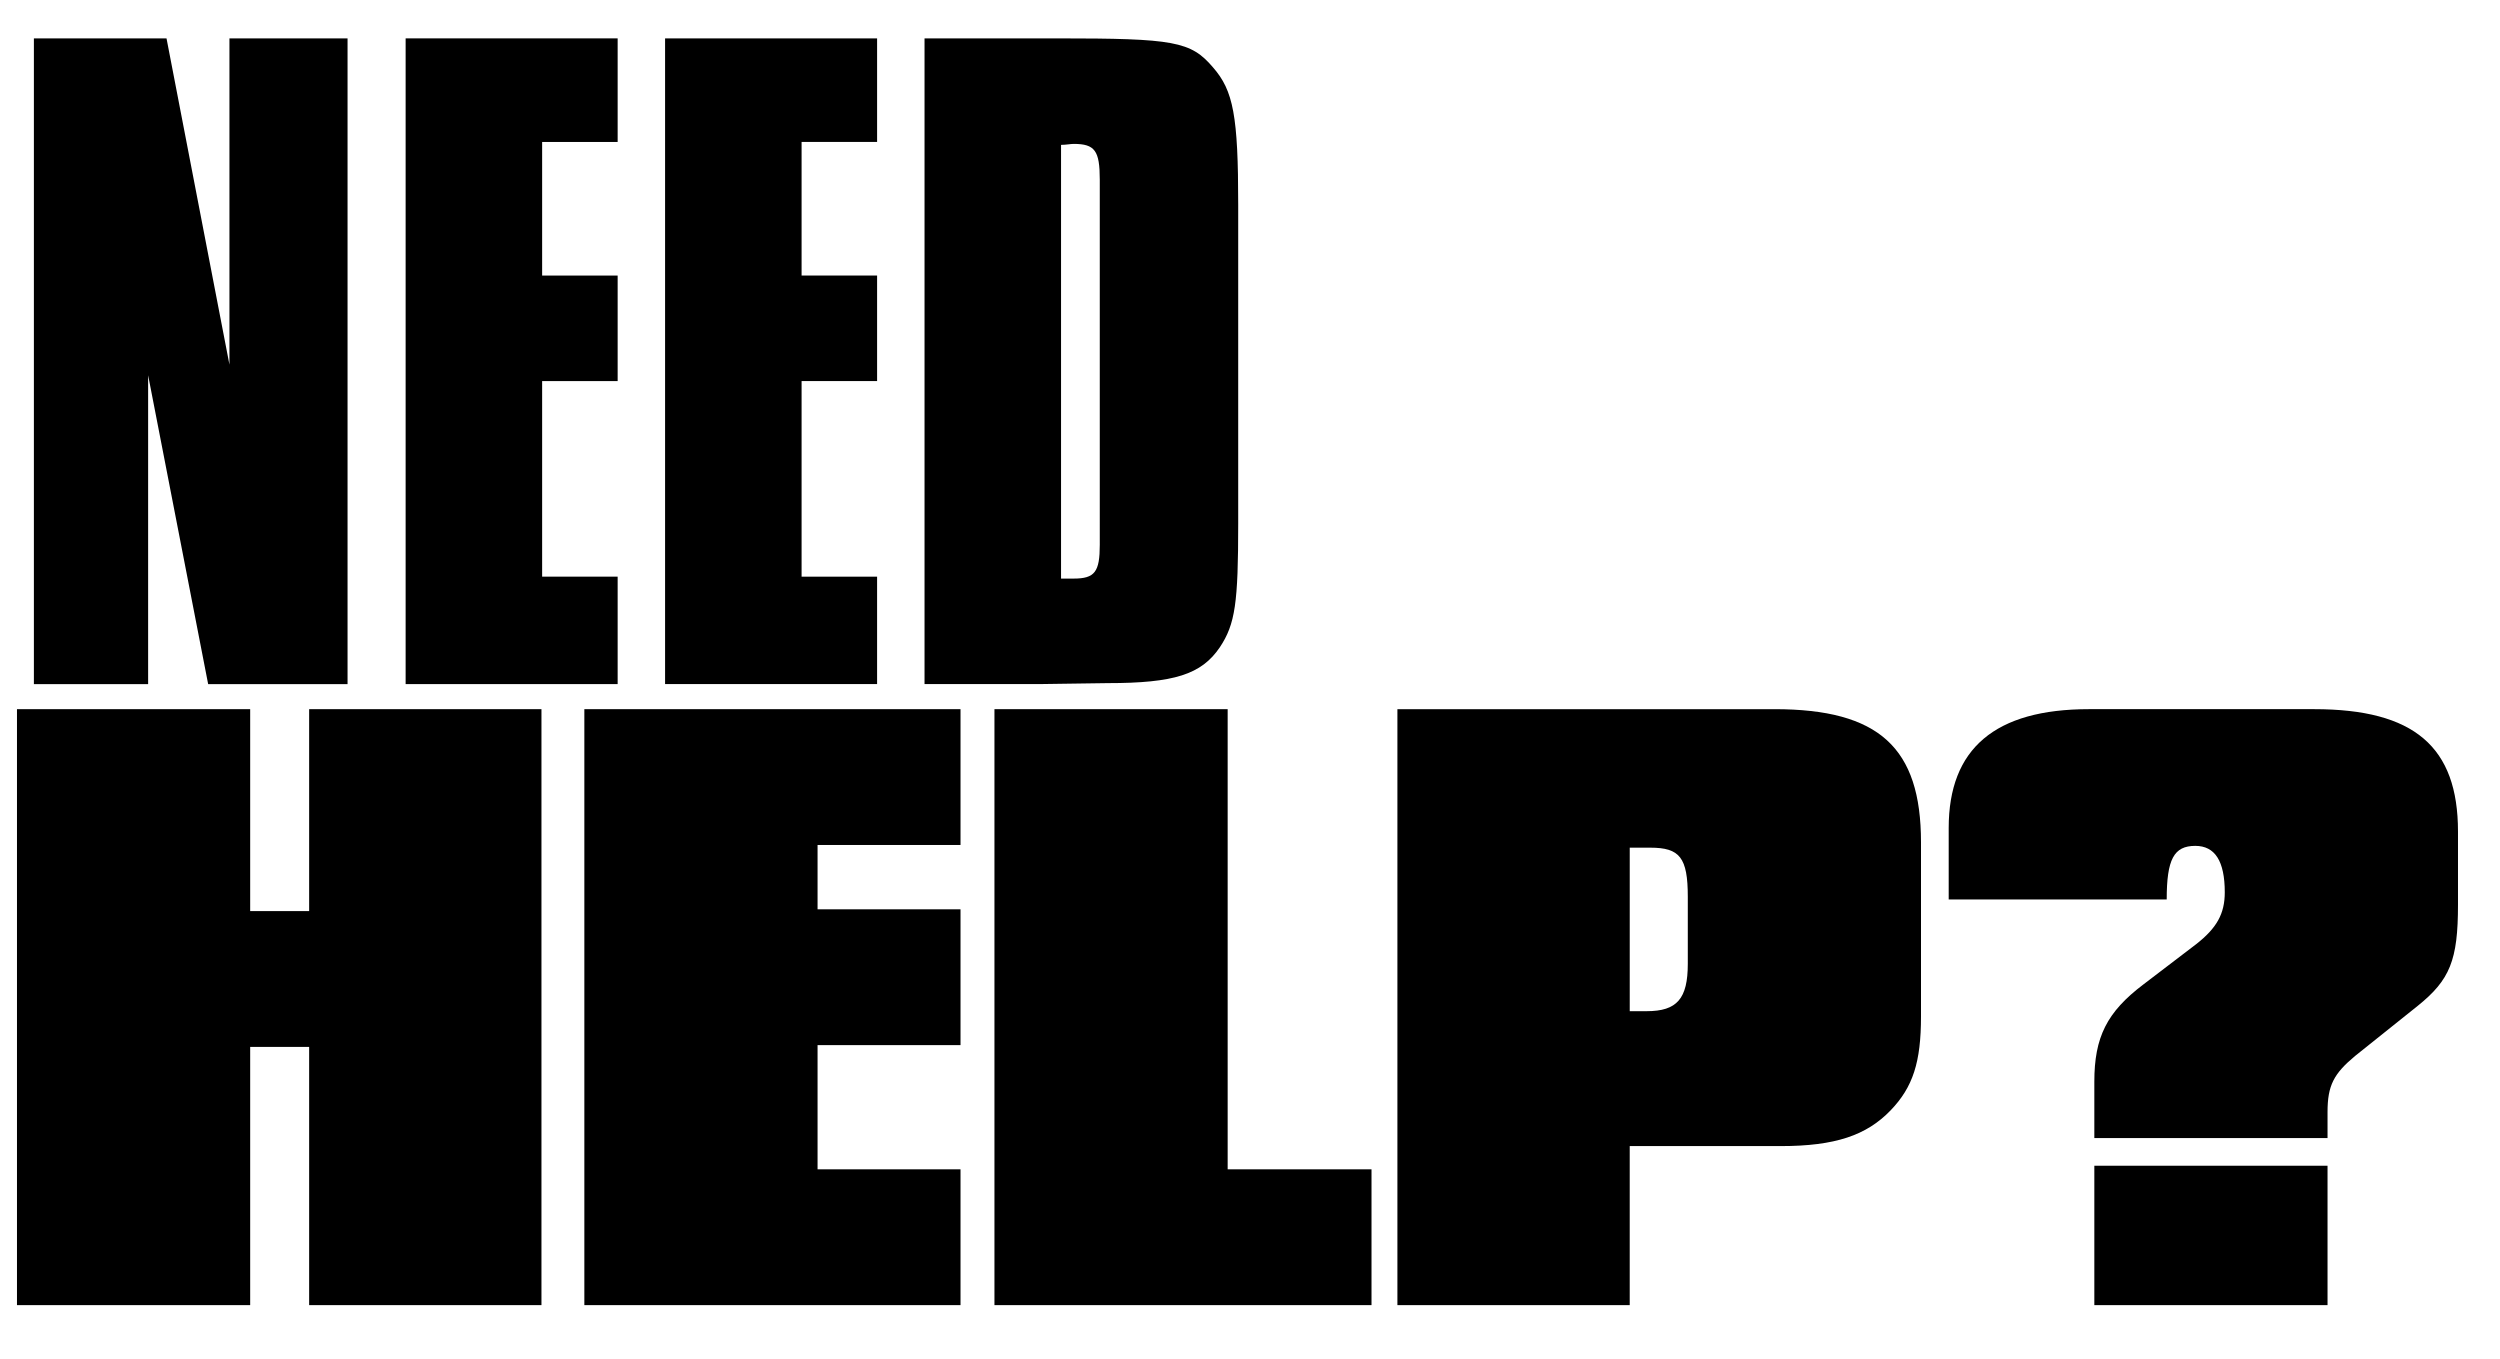
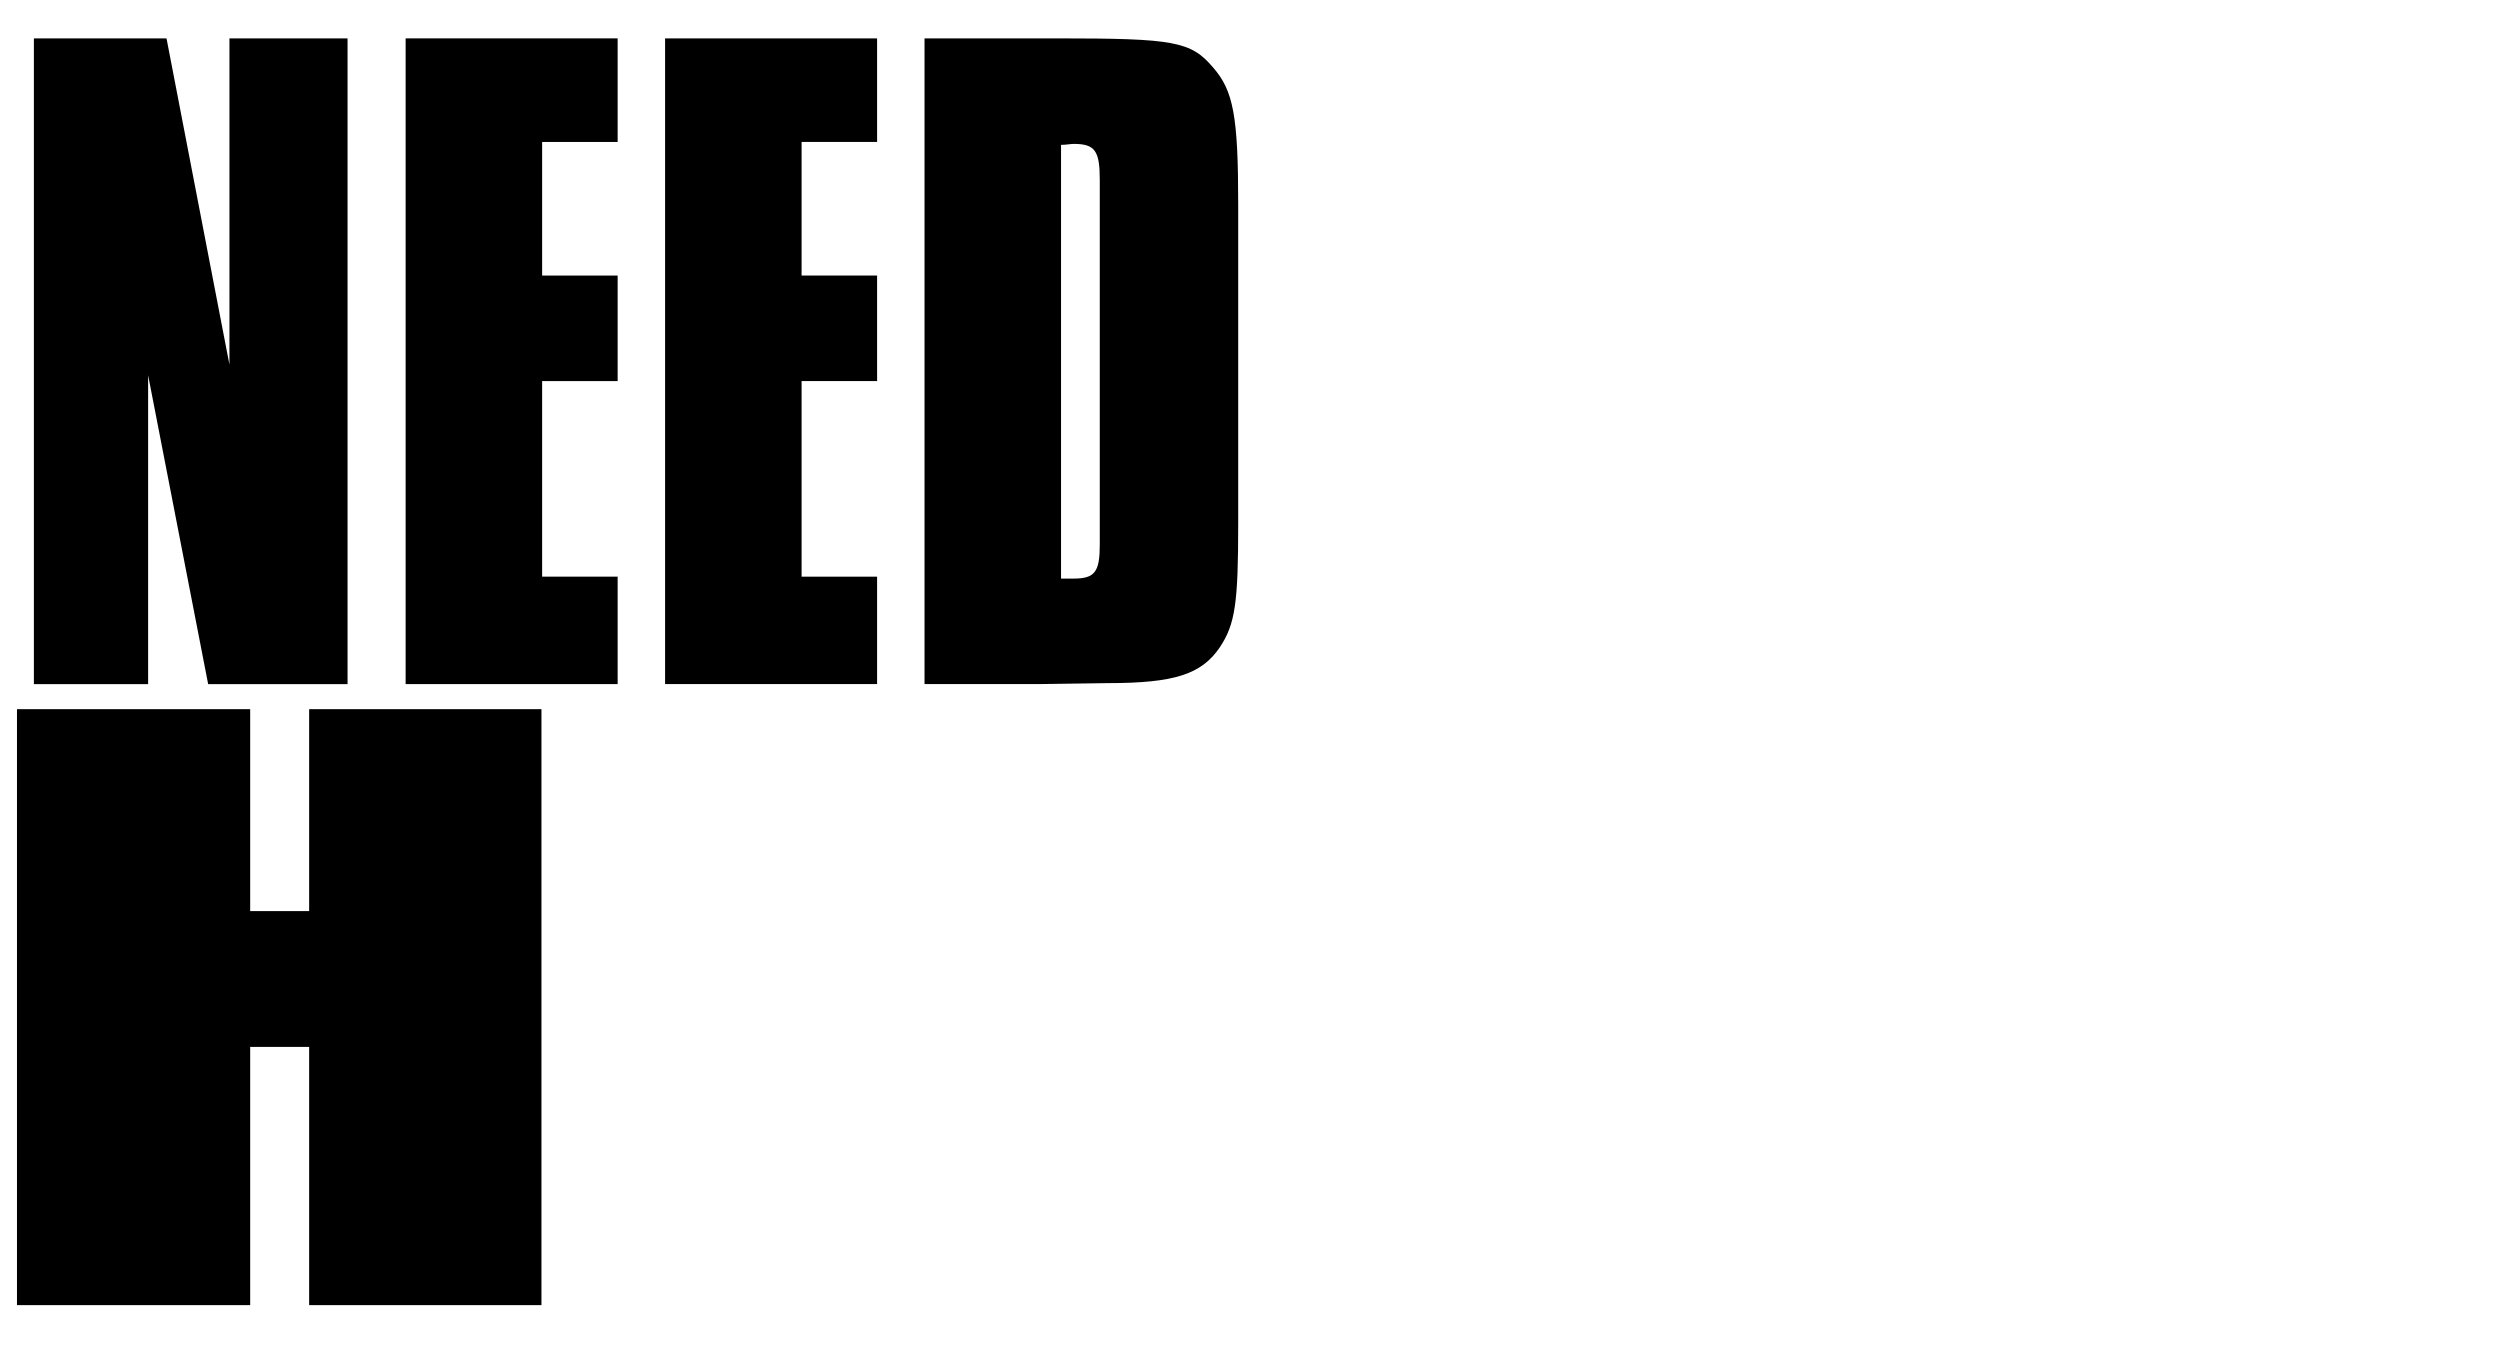
<svg xmlns="http://www.w3.org/2000/svg" viewBox="0 0 1933.6 1050.85" id="Layer_1">
  <g>
    <path d="M268.81,529.12h-107.82l-46.42-238.86v238.86H26.21V29.68h102.58l48.67,252.34V29.68h91.35v499.44Z" />
    <path d="M419.31,446h58.4v83.11h-163.98V29.68h163.98v80.12h-58.4v103.33h58.4v81.62h-58.4v151.25Z" />
    <path d="M619.98,446h58.4v83.11h-163.98V29.68h163.98v80.12h-58.4v103.33h58.4v81.62h-58.4v151.25Z" />
    <path d="M817.66,29.68c90.6,0,103.33,2.25,120.55,22.46,15.72,17.97,19.47,37.44,19.47,106.33v246.35c0,61.4-2.25,77.87-14.23,95.84-14.23,20.96-35.19,27.7-86.86,27.7l-53.16.75h-88.36V29.68h102.58ZM830.39,447.5c16.47,0,20.22-5.24,20.22-26.21V139c0-22.46-3.74-27.7-20.22-27.7-2.25,0-5.99.75-9.73.75v335.45h9.73Z" />
  </g>
  <g>
    <path d="M13.13,548.5h180.37v156.18h45.61v-156.18h179.68v460.94h-179.68v-199.72h-45.61v199.72H13.13v-460.94Z" />
-     <path d="M451.96,548.5h290.94v105.04h-110.57v49.76h110.57v105.04h-110.57v96.06h110.57v105.04h-290.94v-460.94Z" />
-     <path d="M769.15,548.5h180.37v355.9h111.26v105.04h-291.63v-460.94Z" />
-     <path d="M1080.81,548.5h291.63c80.85,0,113.34,29.72,113.34,102.97v134.76c0,35.25-6.22,54.59-23.5,72.56-18.66,19.35-42.85,27.64-85,27.64h-116.79v123.01h-179.68v-460.94ZM1273.62,782.09c23.5,0,31.79-9.67,31.79-36.63v-51.83c0-30.41-6.22-38.01-29.02-38.01h-15.89v126.47h13.13Z" />
-     <path d="M1619.84,836.68c0-34.55,9.68-53.9,38.01-75.33l40.77-31.1c15.89-12.44,22.11-23.5,22.11-40.08,0-24.19-7.6-35.94-22.8-35.94-16.59,0-22.11,10.37-22.11,41.46h-168.62v-55.29c0-61.51,35.94-91.91,108.5-91.91h174.15c77.4,0,111.26,29.03,111.26,94.68v56.67c0,42.85-6.22,58.05-31.1,78.09l-48.38,38.7c-16.59,13.82-21.42,22.81-21.42,43.54v20.04h-180.37v-43.54ZM1619.84,901.64h180.37v107.81h-180.37v-107.81Z" />
  </g>
</svg>